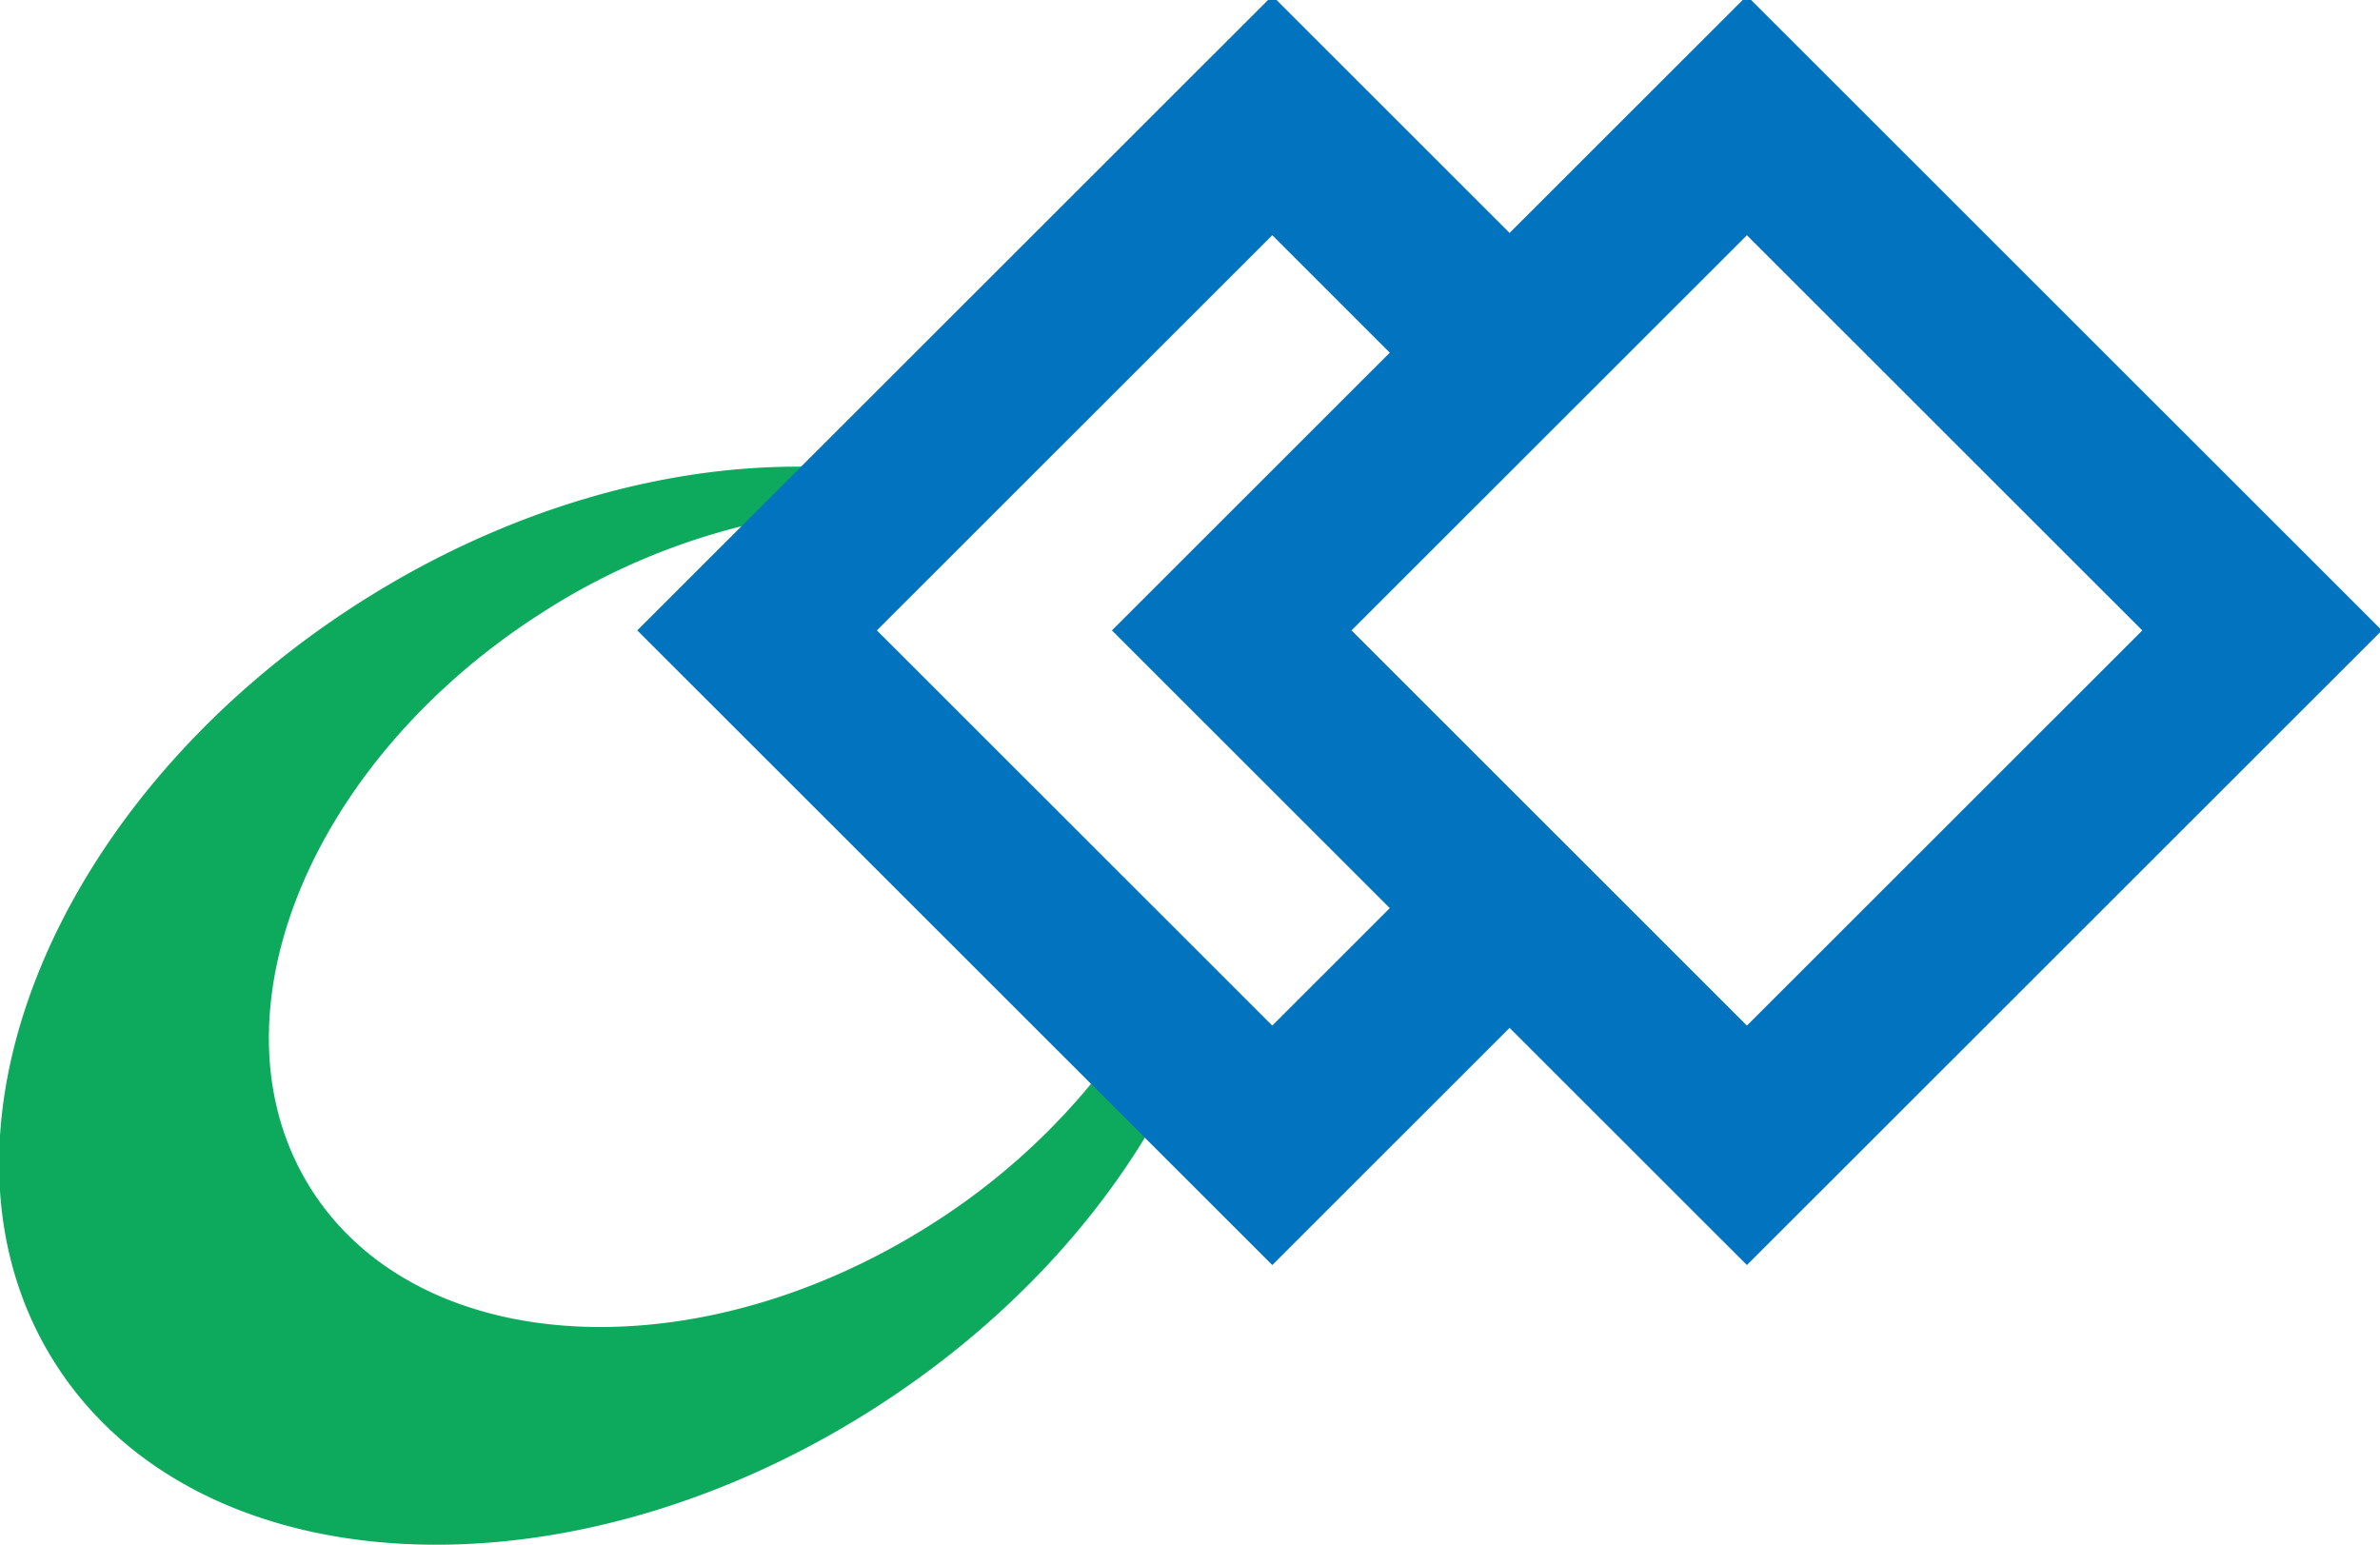
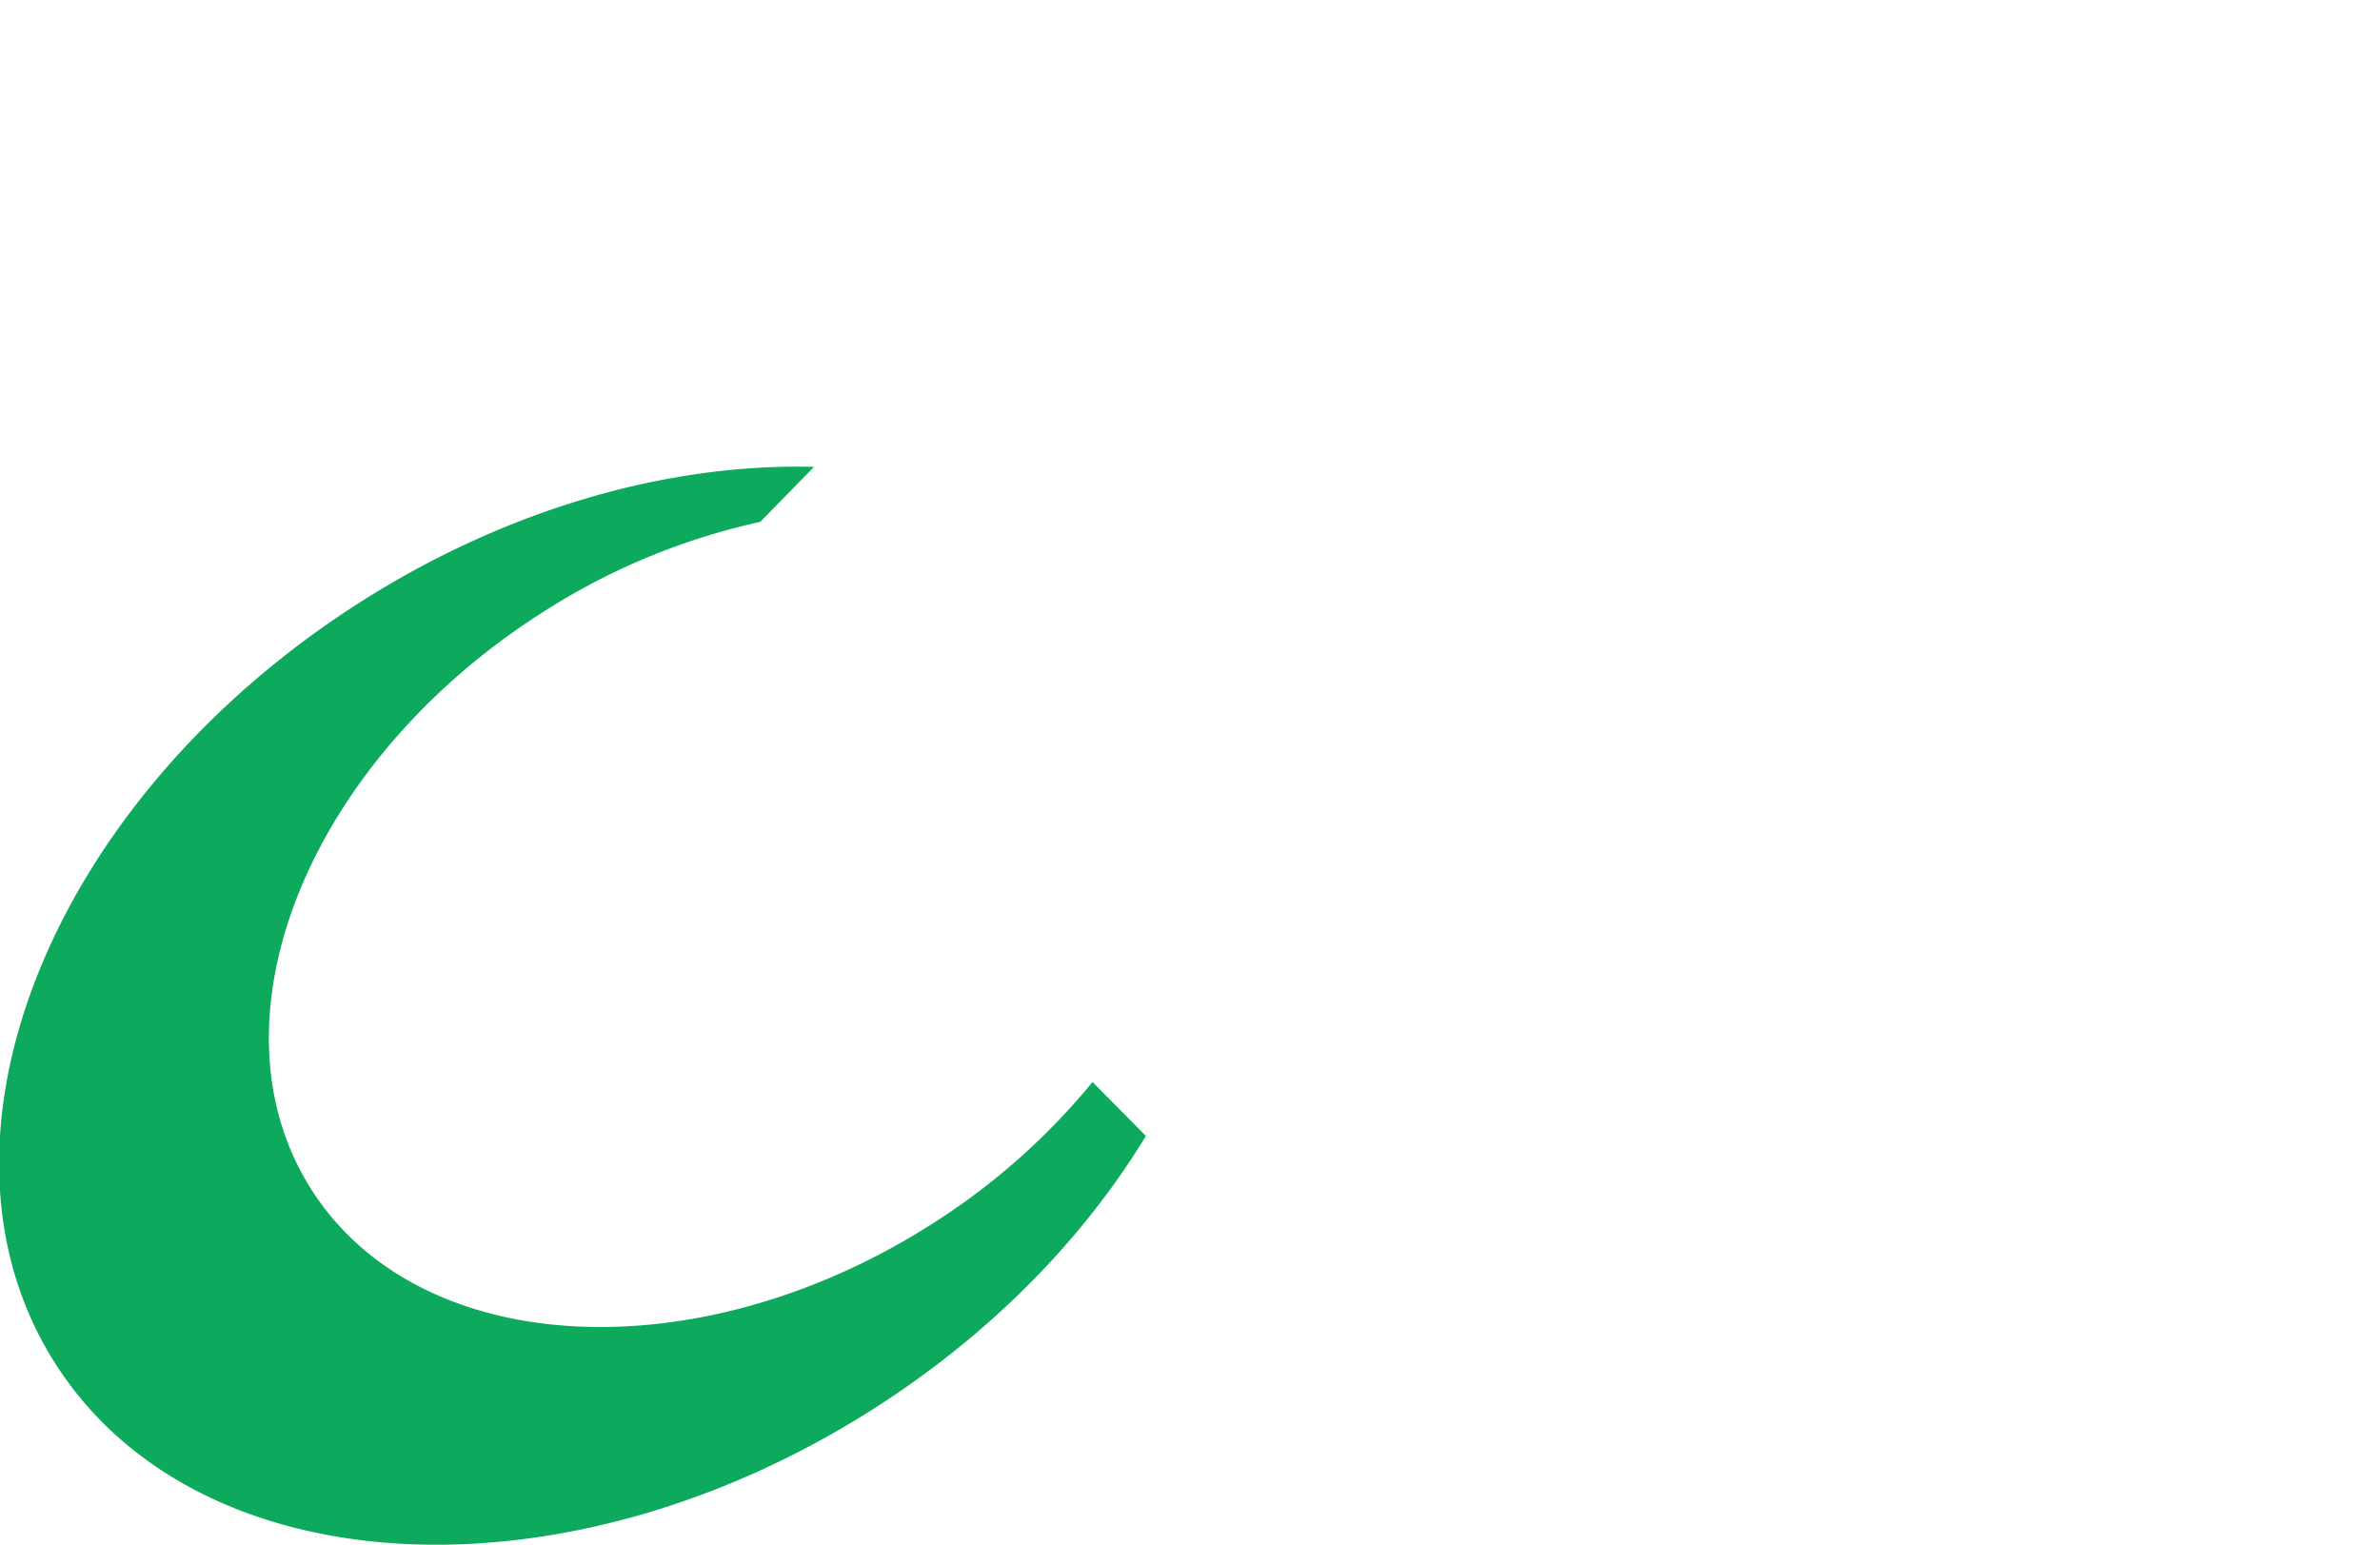
<svg xmlns="http://www.w3.org/2000/svg" width="493" height="320">
  <defs>
    <clipPath id="a">
      <path data-name="長方形 22" transform="translate(.408 .15)" fill="none" d="M0 0h493v320H0z" />
    </clipPath>
  </defs>
  <g data-name="グループ 125">
    <g data-name="グループ 124" transform="translate(-.408 -.15)" clip-path="url(#a)">
      <path data-name="パス 4" d="M193.556 253.638c-48.68 31.084-106.255 27.954-128.593-6.991s-.98-88.479 47.7-119.563a138.045 138.045 0 0 1 45.228-18.826l11.134-11.389c-29.809-.794-63.361 8.457-94.213 28.159-64.2 40.99-92.359 111.583-62.9 157.665s105.375 50.215 169.574 9.221c24.337-15.54 43.483-35.339 56.287-56.445l-11.056-11.173a139.361 139.361 0 0 1-33.161 29.342" fill="#0daa5d" />
-       <path data-name="パス 5" d="m362.268-.729-49.16 49.133L263.951-.729l-131.539 131.47 131.539 131.47 49.157-49.133 49.16 49.133 131.536-131.47Zm-98.317 213.335-81.905-81.865 81.905-81.865 24.344 24.331-57.562 57.534 57.561 57.53Zm73.974-24.335-24.817-24.8-32.745-32.73 32.745-32.729 24.817-24.8 24.344-24.331 81.905 81.865-81.905 81.865Z" fill="#0273bf" />
    </g>
  </g>
</svg>